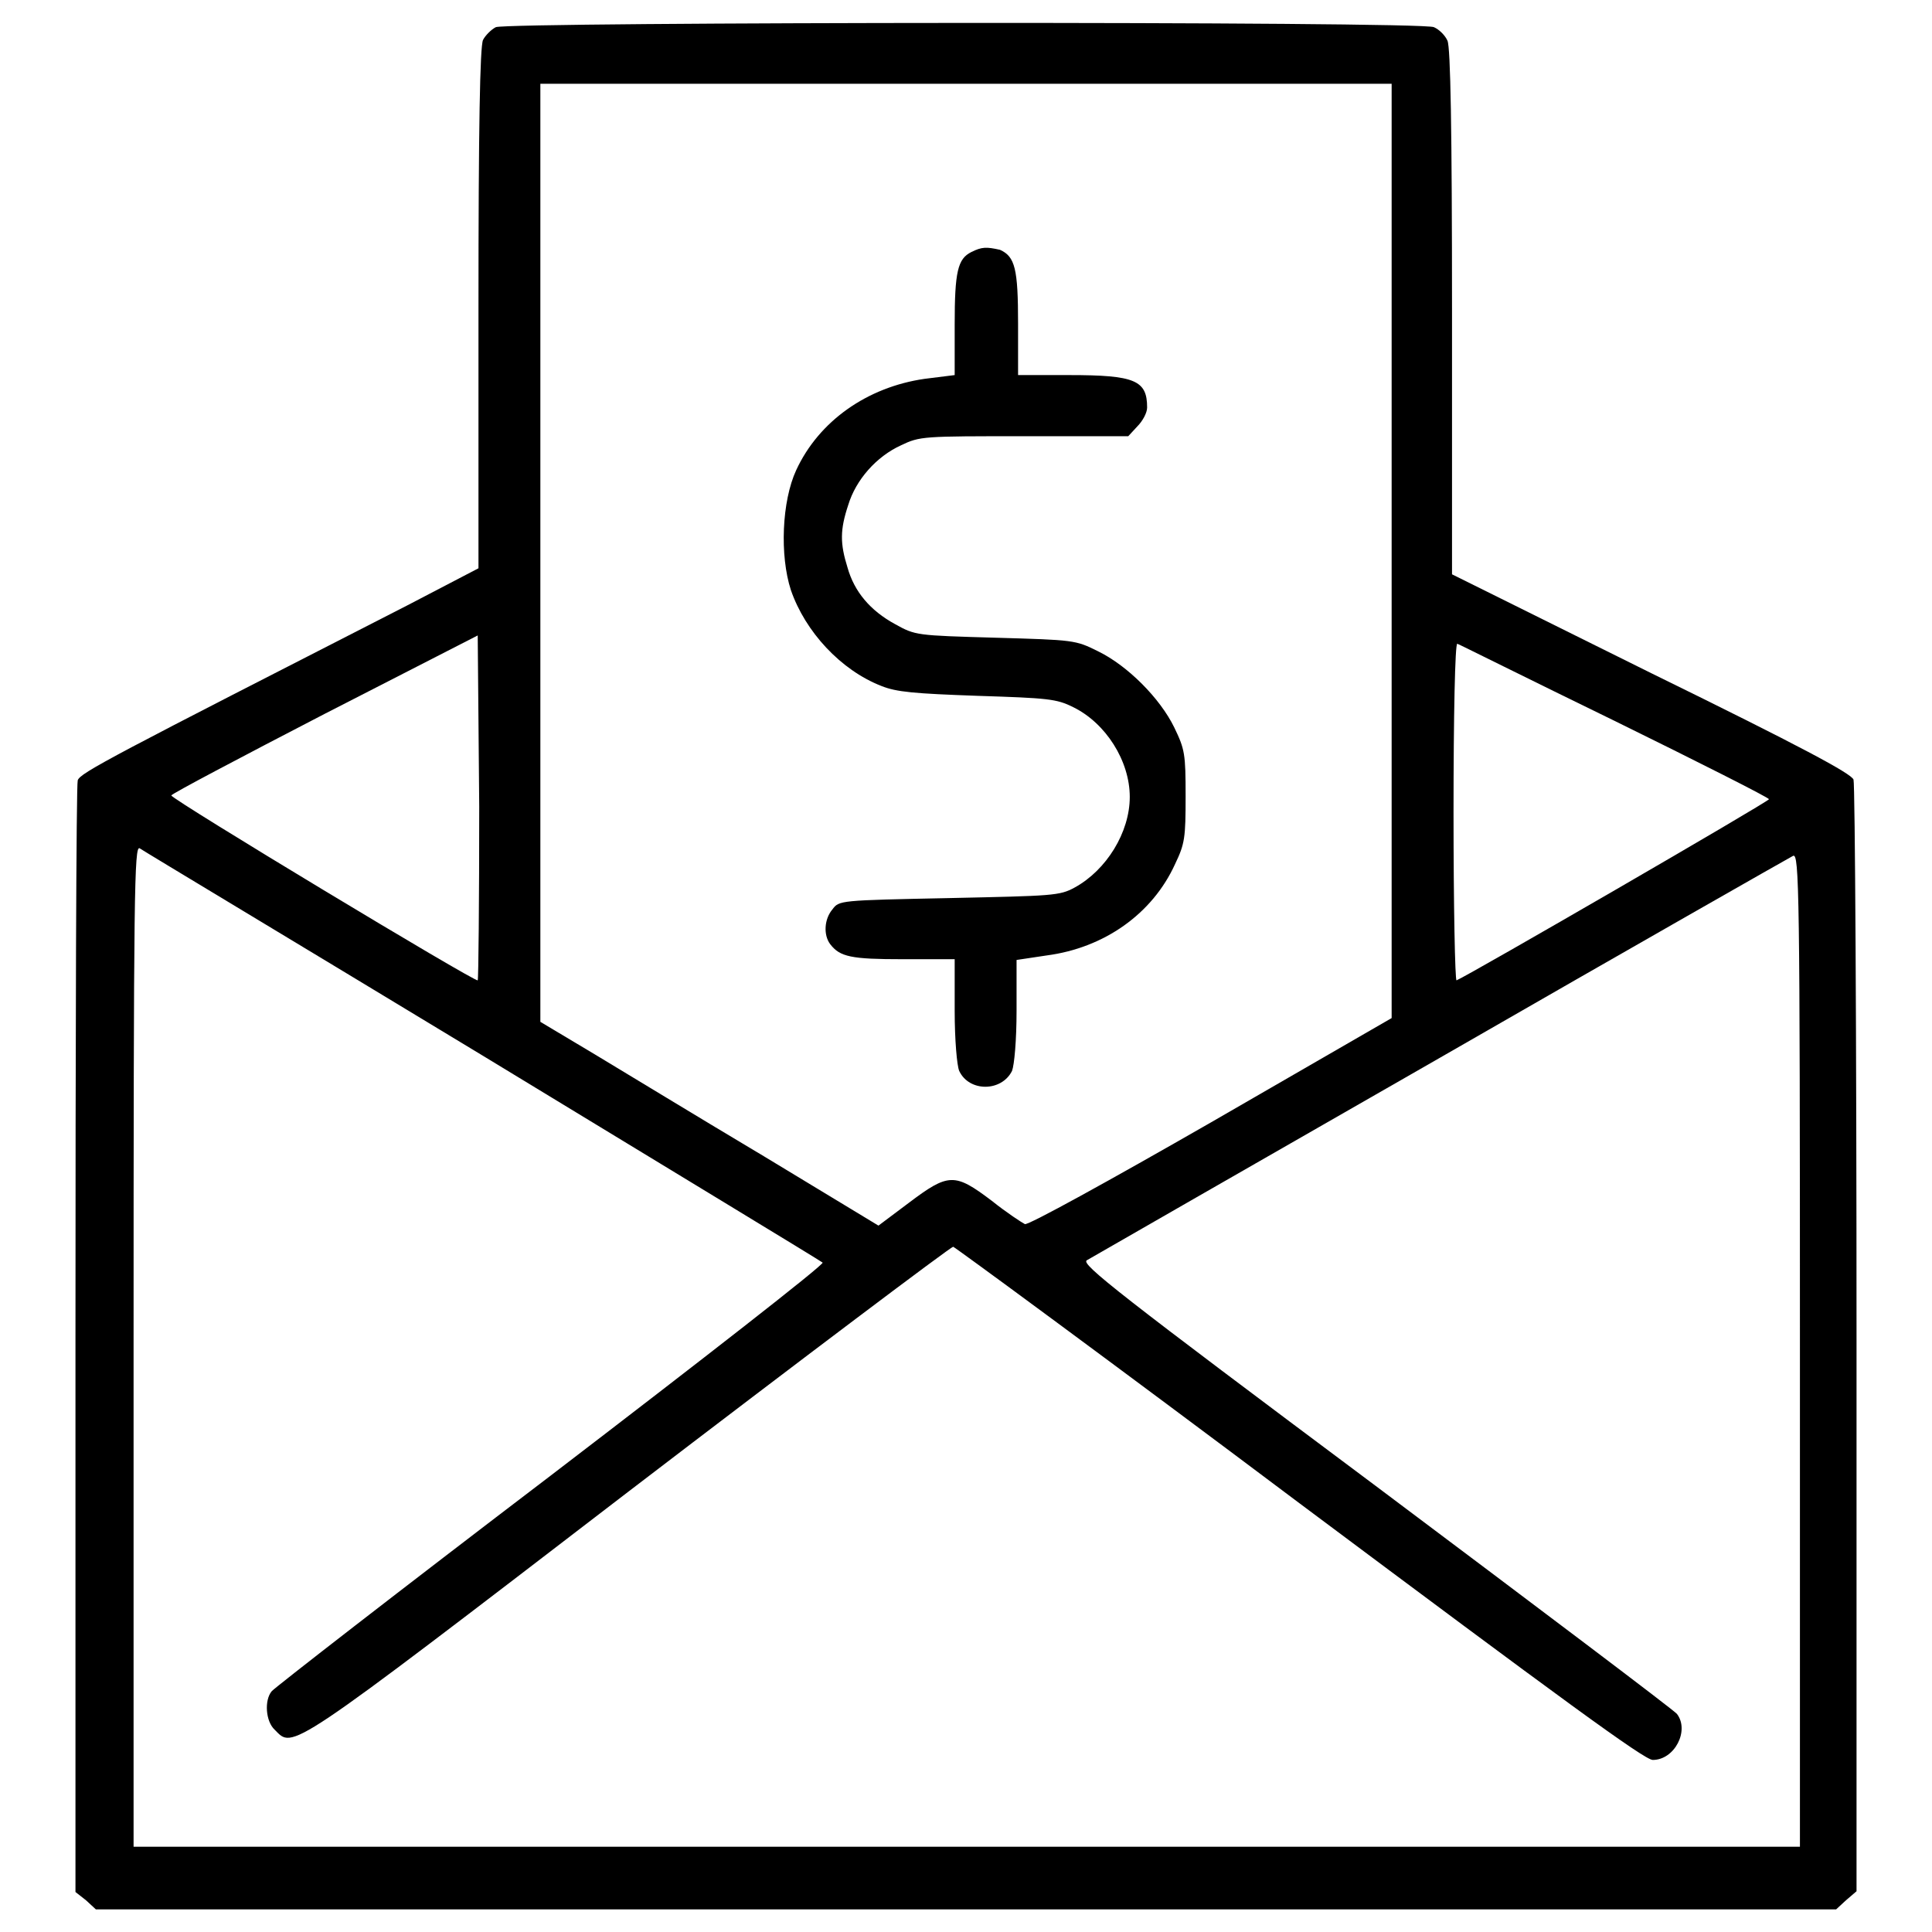
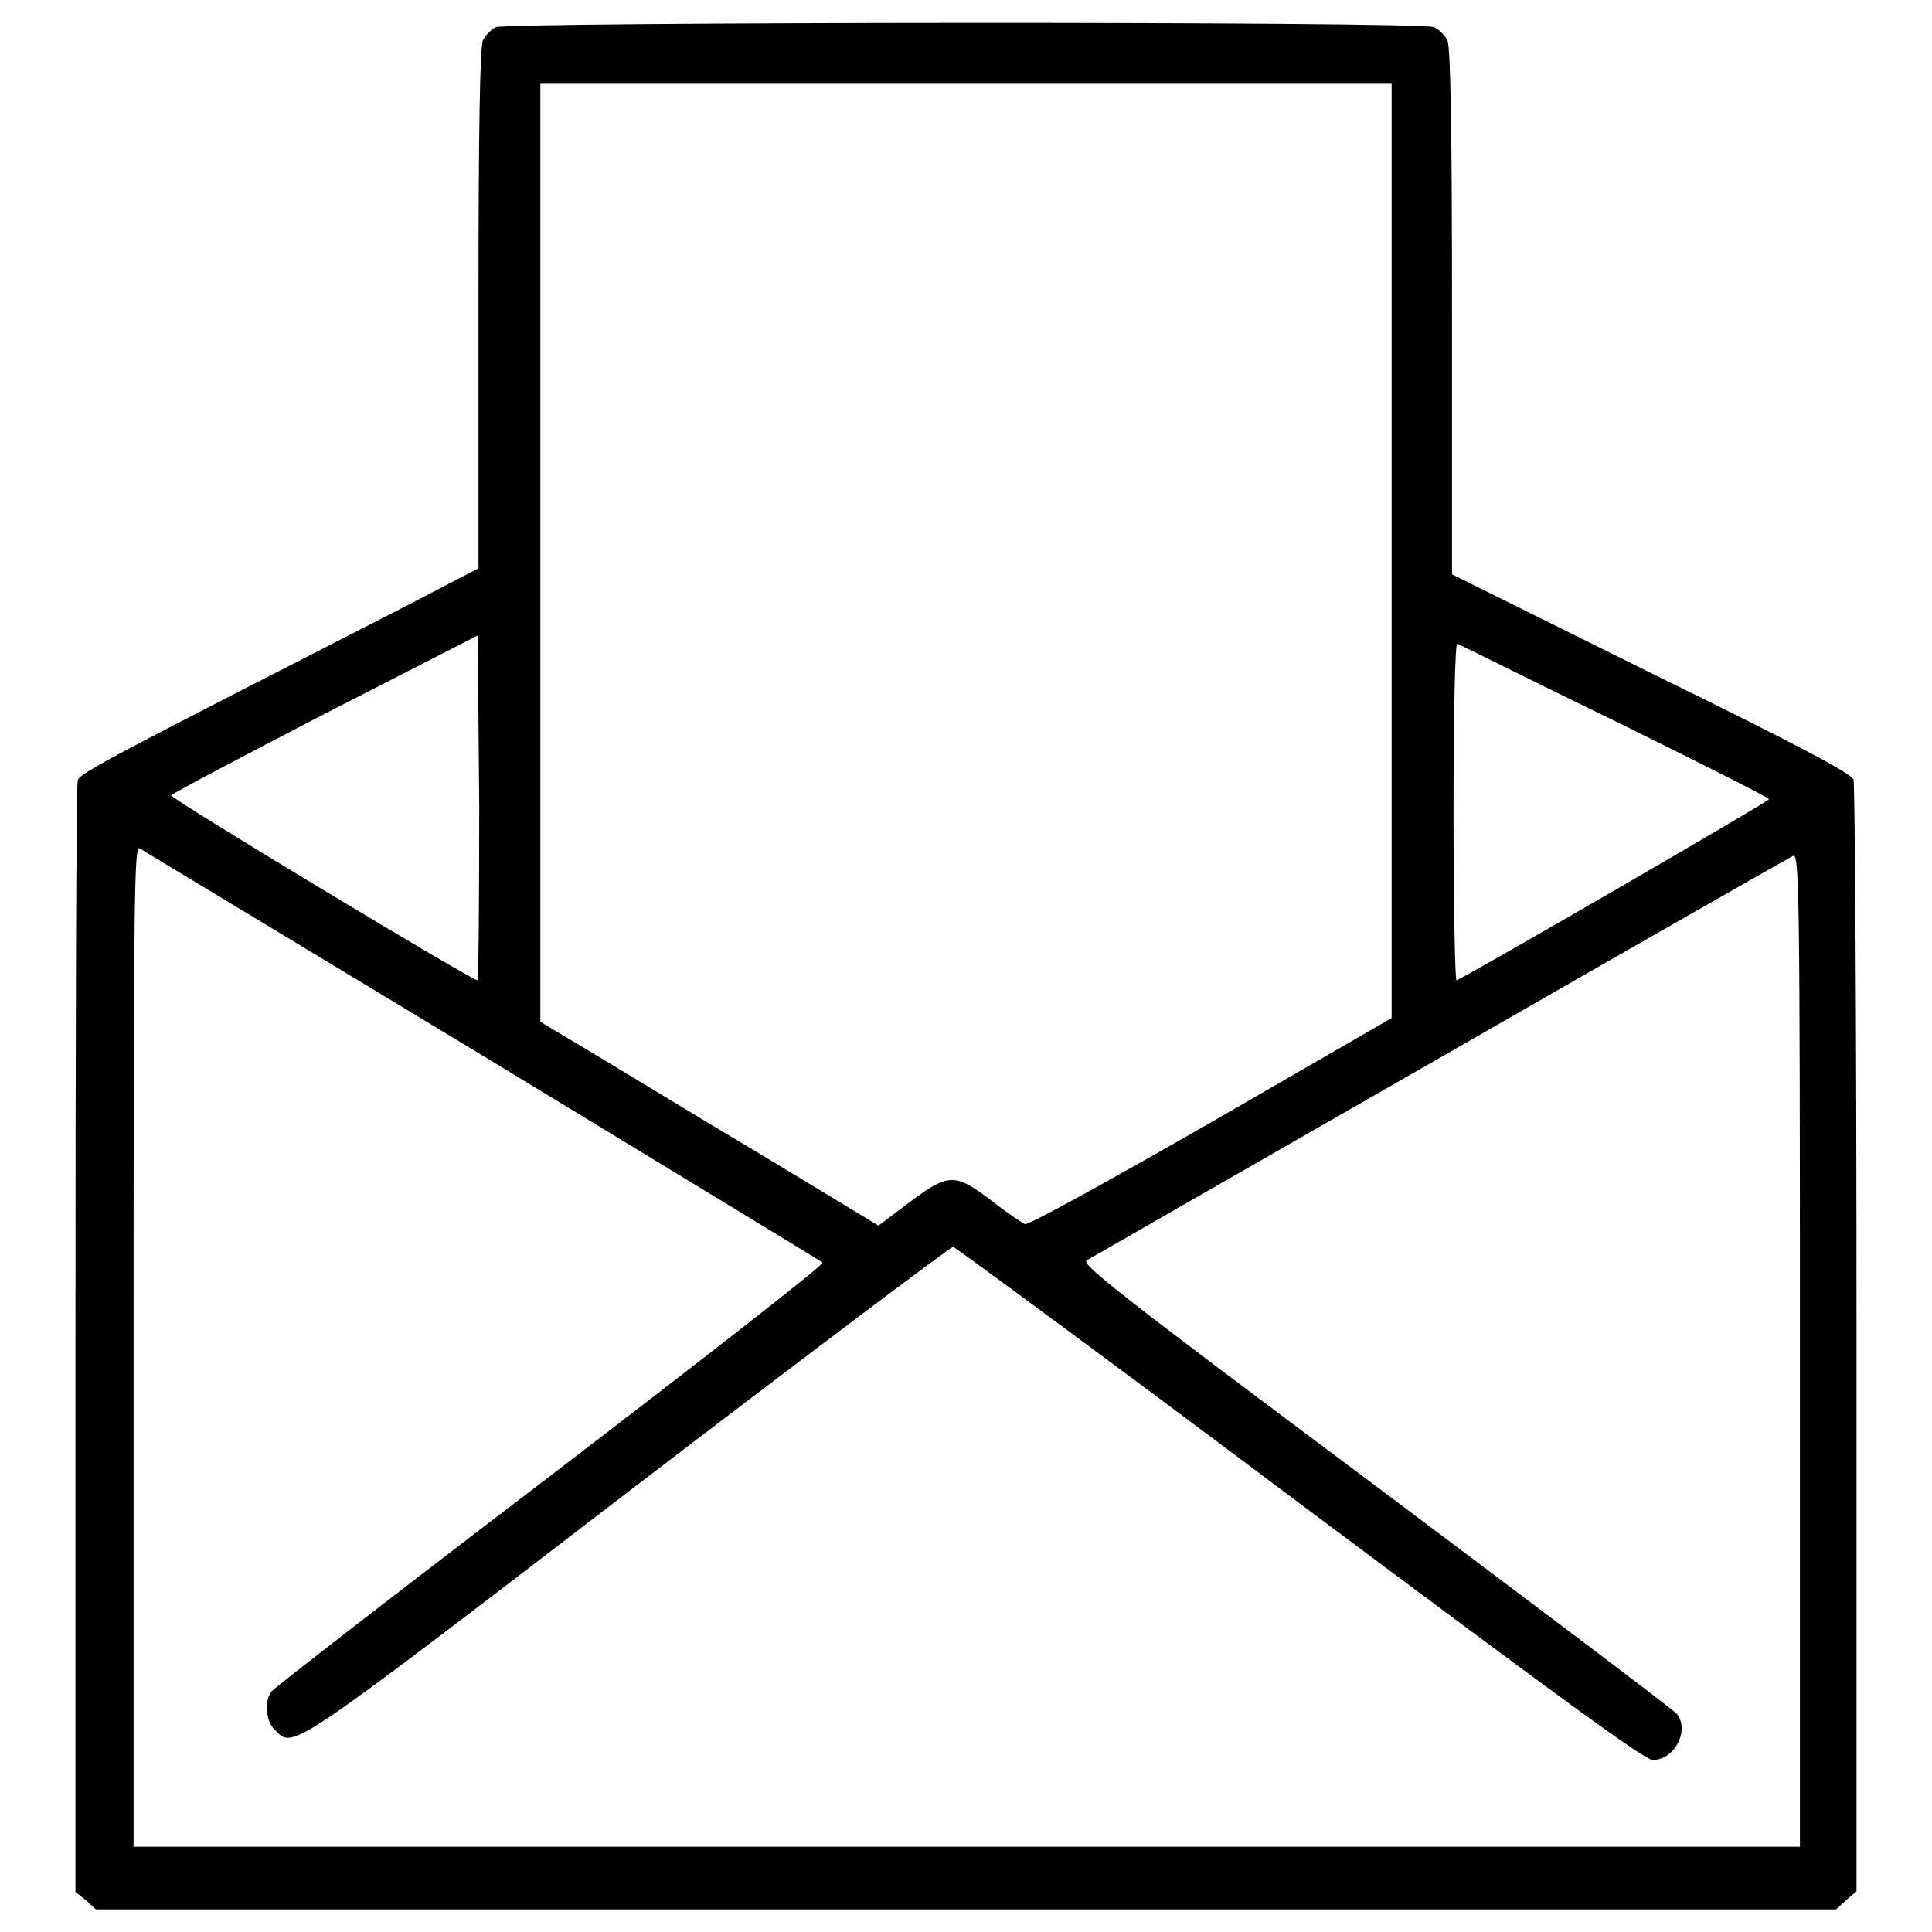
<svg xmlns="http://www.w3.org/2000/svg" version="1.1" x="0px" y="0px" viewBox="0 0 256 256" enable-background="new 0 0 256 256" xml:space="preserve">
  <g>
    <g>
      <g>
        <path fill="#000000" d="M65.7,3.6c-0.6,0.3-1.4,1.1-1.7,1.7c-0.4,0.9-0.6,11.4-0.6,35.6v34.4L54,80.2c-39.1,20-43.4,22.2-43.7,23.2c-0.2,0.6-0.3,33.9-0.3,74.1v73.2l1.4,1.1l1.3,1.2H128h115.3l1.3-1.2l1.4-1.2v-73.1c0-40.3-0.2-73.7-0.4-74.2c-0.3-0.8-6.8-4.3-26.8-14.1l-26.4-13.1V41.4c0-24.4-0.2-35.1-0.6-36c-0.3-0.7-1.1-1.5-1.8-1.8C188.5,2.8,67.3,2.9,65.7,3.6z M184.4,73v61.9l-23.9,13.8c-13.6,7.8-24.3,13.7-24.7,13.5c-0.4-0.2-2.4-1.5-4.4-3.1c-4.9-3.7-5.7-3.7-11,0.3l-4,3l-15.2-9.2c-8.4-5-18.4-11.1-22.4-13.5l-7.2-4.3V73.2V11.1H128h56.4V73z M63.3,129.9c-0.3,0.3-40.6-24-40.6-24.5c0-0.2,9.1-5,20.3-10.8l20.3-10.4l0.2,22.7C63.5,119.4,63.4,129.8,63.3,129.9z M213.9,95.5c11.2,5.5,20.5,10.2,20.5,10.4c0,0.3-39.9,23.4-41.4,24c-0.2,0.1-0.4-9.9-0.4-22.3c0-12.7,0.2-22.4,0.5-22.3C193.2,85.3,202.6,90,213.9,95.5z M64,139.9c24.5,14.9,44.8,27.2,45,27.4c0.3,0.2-16,12.9-36,28.2c-20.1,15.3-36.7,28.2-37,28.6c-1,1.2-0.8,4,0.4,5.1c2.5,2.5,1.2,3.5,46.8-31.5c23.4-17.9,42.8-32.5,43.1-32.5c0.3,0.1,21,15.3,45.9,34c34.8,26,45.7,34,46.8,34c2.9,0,4.9-3.9,3.2-6.1c-0.4-0.5-18.3-14-39.9-30.2c-34-25.4-39.1-29.4-38.3-29.9c0.5-0.3,21.6-12.4,46.9-26.9c25.2-14.5,46.3-26.5,46.7-26.7c0.8-0.3,0.9,4.2,0.9,65.5v65.8H128H17.7v-66.3c0-60.8,0.1-66.3,0.8-66C18.9,112.7,39.4,125,64,139.9z" />
-         <path fill="#000000" d="M128.7,33.4c-1.8,0.9-2.2,2.6-2.2,9.6v6.7l-4,0.5c-7.6,1.1-14,5.6-17,12.1c-1.9,4.1-2.2,11.3-0.7,15.9c1.9,5.5,6.6,10.6,12,12.7c2,0.8,4.3,1,12.7,1.3c9.4,0.3,10.5,0.4,12.7,1.5c4.3,2.1,7.5,7.1,7.5,11.9c0,4.7-3.1,9.7-7.3,12c-2,1.1-2.9,1.1-16.6,1.4c-14.6,0.3-14.6,0.3-15.5,1.5c-1.1,1.3-1.2,3.4-0.3,4.6c1.3,1.7,2.8,2,9.6,2h6.9v6.8c0,3.9,0.3,7.3,0.6,8c1.3,2.8,5.6,2.8,7,0c0.3-0.8,0.6-4,0.6-8v-6.7l4-0.6c7.6-1,14-5.5,17-12.1c1.3-2.7,1.4-3.5,1.4-9c0-5.6-0.1-6.2-1.5-9.1c-1.9-3.9-6.2-8.2-10.1-10.1c-3-1.5-3.2-1.5-13.6-1.8c-10.5-0.3-10.6-0.3-13.3-1.8c-3.3-1.8-5.4-4.3-6.3-7.5c-1-3.2-1-5,0.1-8.3c1-3.3,3.7-6.4,7-7.9c2.5-1.2,2.9-1.2,16.3-1.2h13.8l1.2-1.3c0.7-0.7,1.3-1.8,1.3-2.5c0-3.6-1.6-4.3-10.3-4.3h-6.8v-6.8c0-7.3-0.4-8.9-2.4-9.8C130.7,32.7,130.1,32.7,128.7,33.4z" />
      </g>
    </g>
  </g>
</svg>